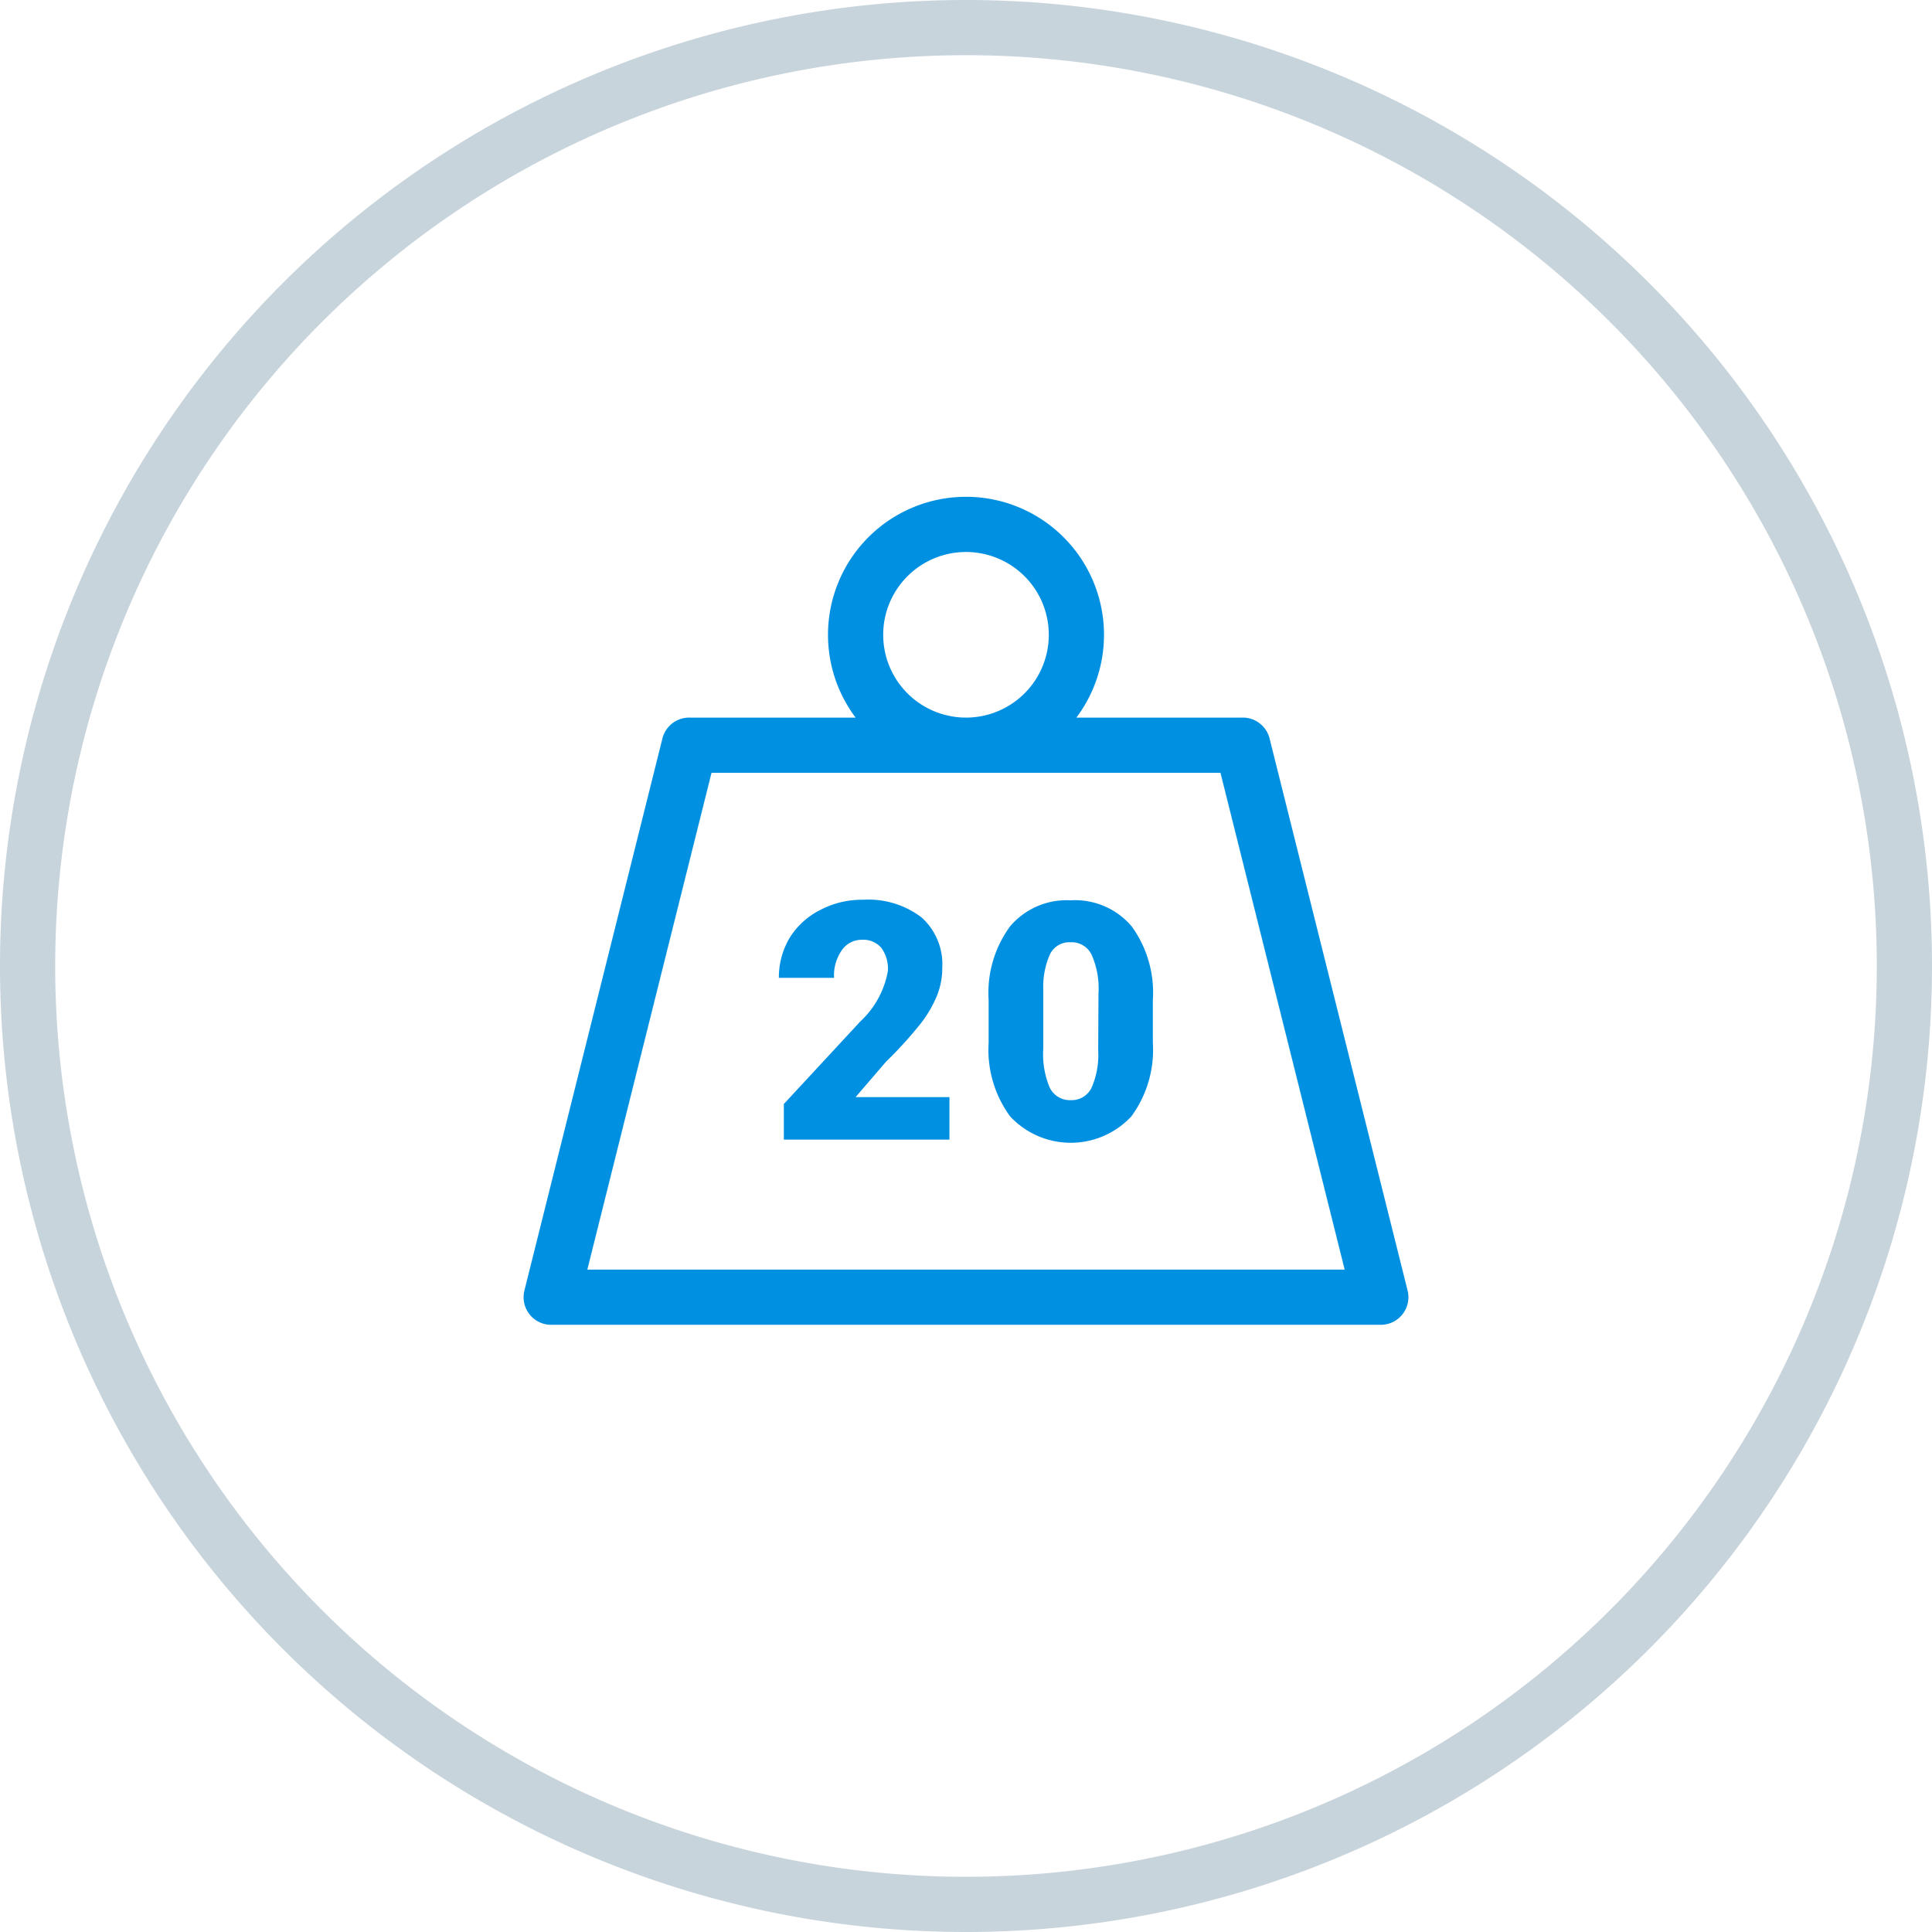
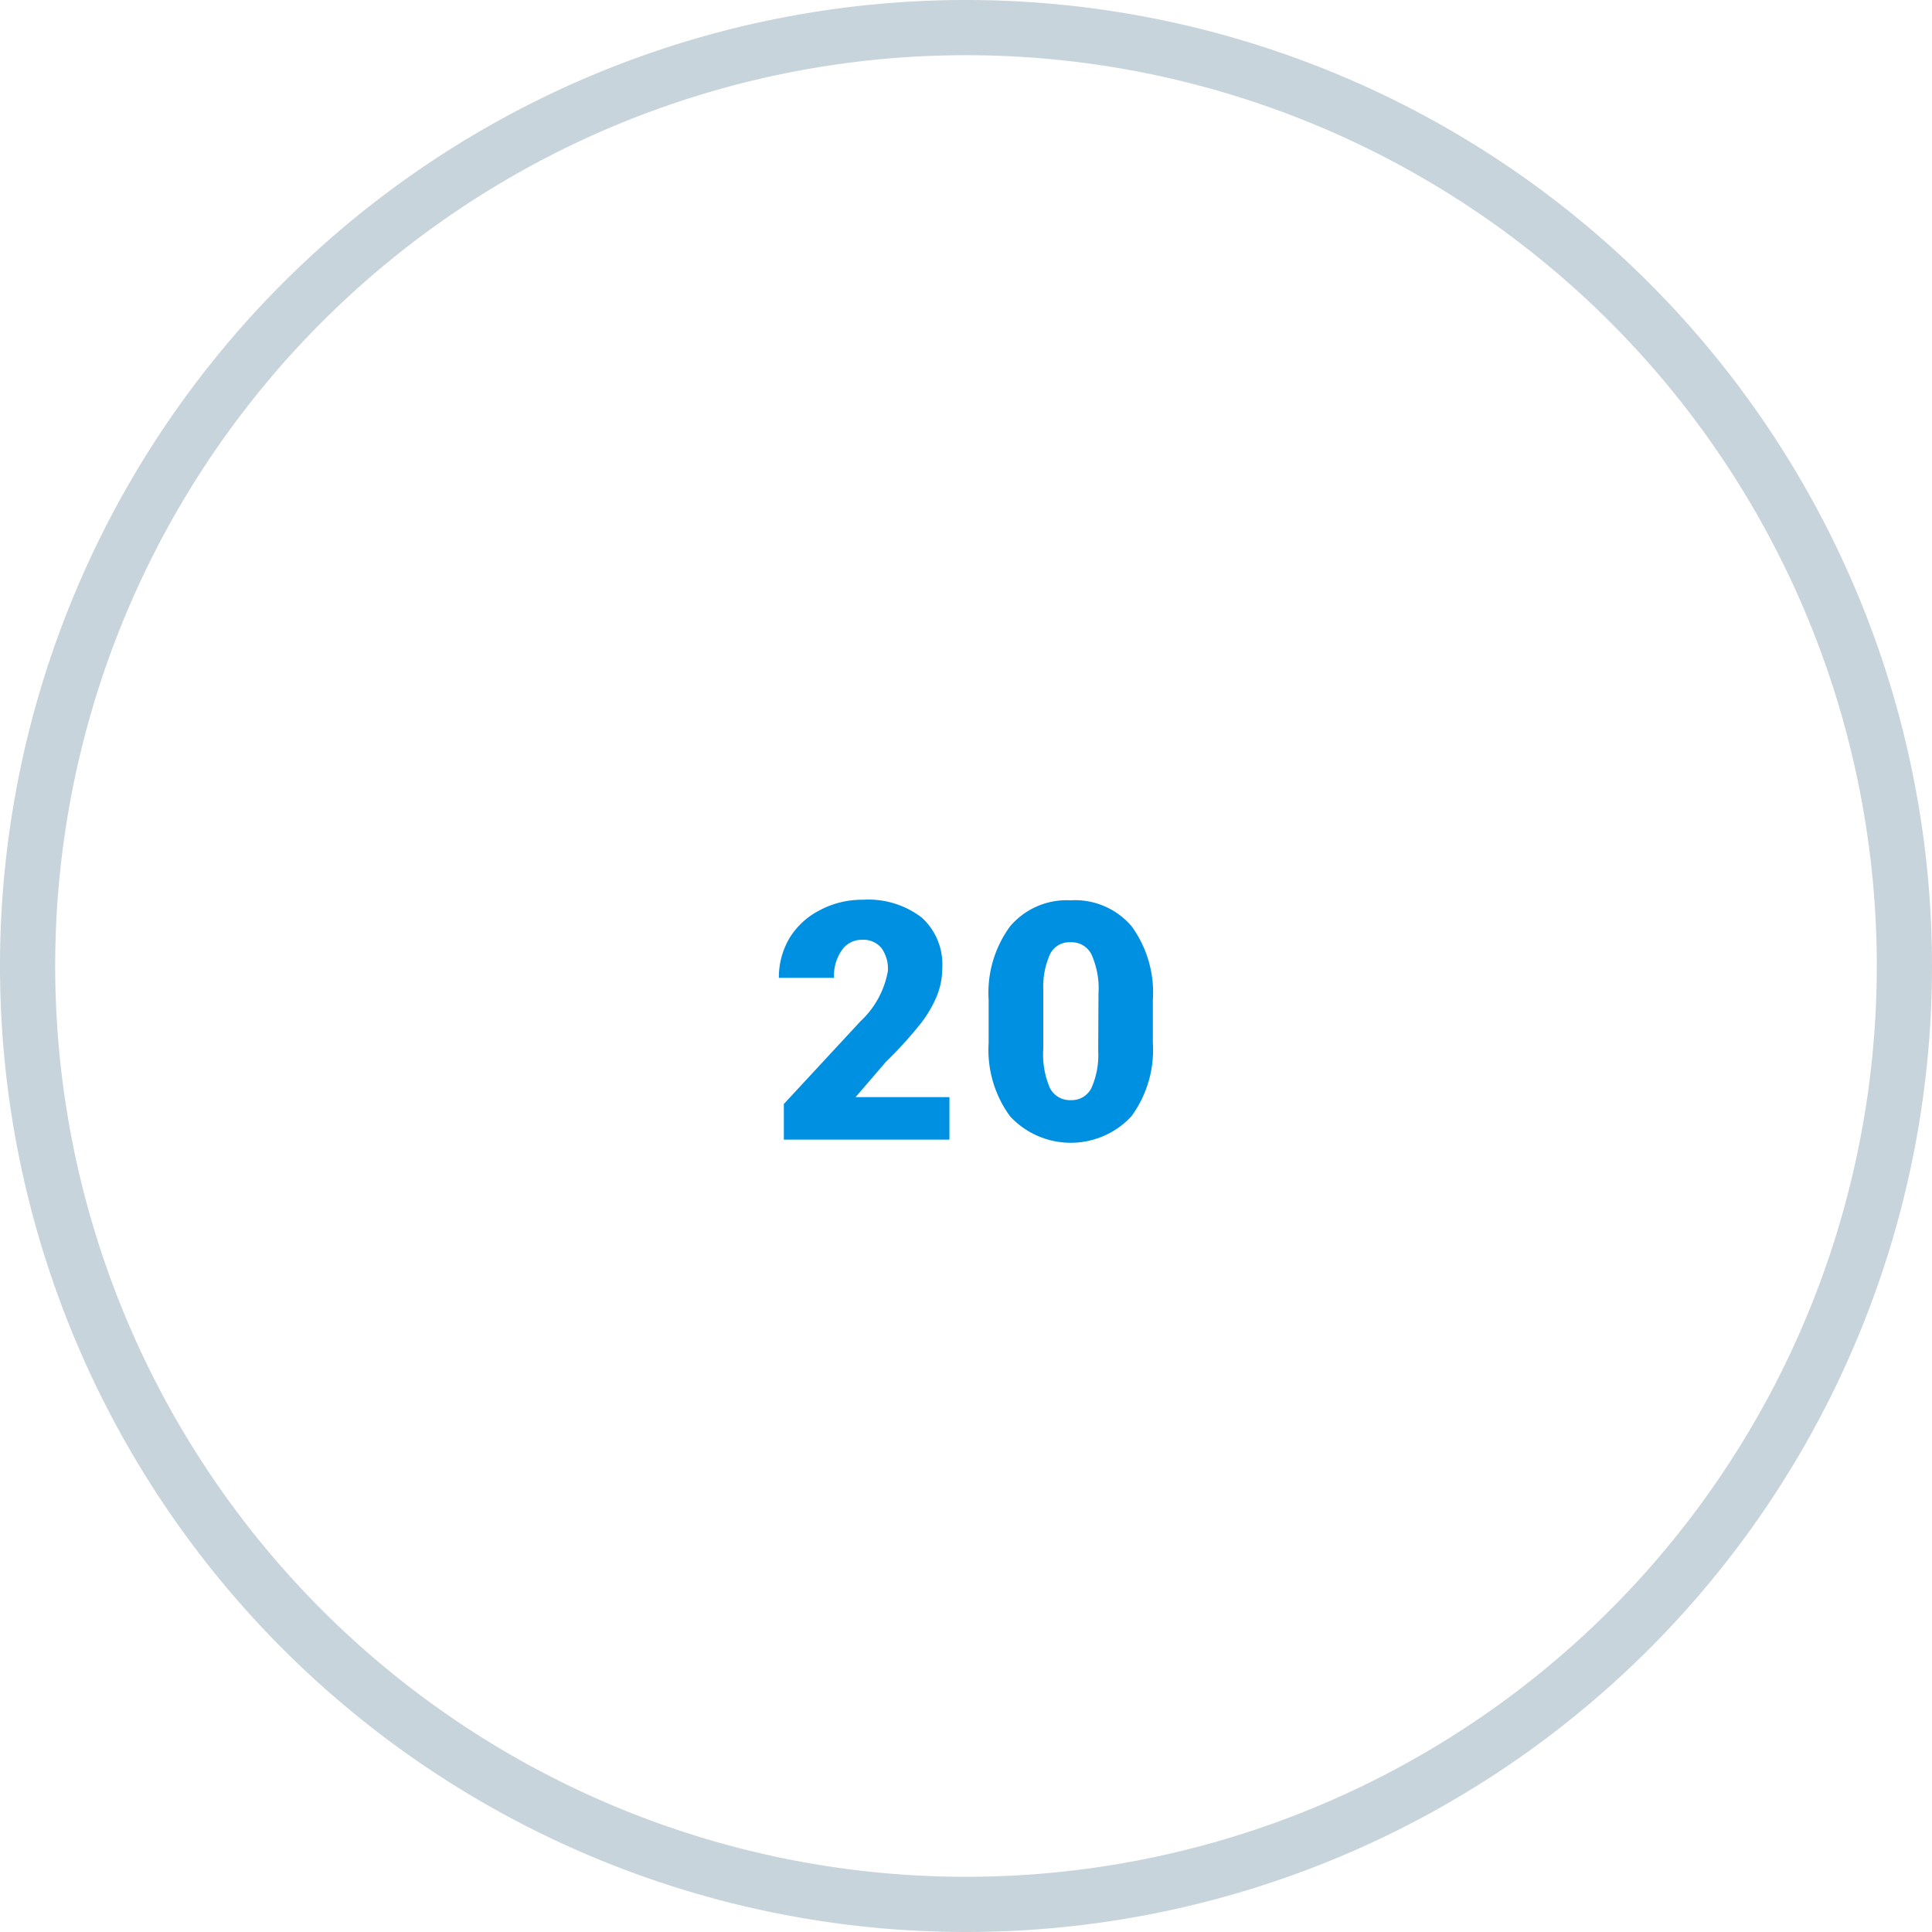
<svg xmlns="http://www.w3.org/2000/svg" viewBox="0 0 70 70">
  <defs>
    <style>.cls-1{fill:#c8d4db;}.cls-2{fill:#0090e2;}</style>
  </defs>
  <title>kooperacni-4</title>
  <g id="Layer_2" data-name="Layer 2">
    <g id="Layer_1-2" data-name="Layer 1">
      <path class="cls-1" d="M35,70A35,35,0,1,1,70,35,35,35,0,0,1,35,70ZM35,2A33,33,0,1,0,68,35,33,33,0,0,0,35,2Z" />
-       <path class="cls-2" d="M51,46.76l-5-20A1,1,0,0,0,45,26H39a5,5,0,0,0,1-3,5,5,0,0,0-10,0,5,5,0,0,0,1,3H25a1,1,0,0,0-1,.76l-5,20A1,1,0,0,0,20,48H50a1,1,0,0,0,1-1.24ZM32,23a3,3,0,1,1,3,3A3,3,0,0,1,32,23ZM21.28,46l4.5-18H44.22l4.5,18Z" />
      <path class="cls-2" d="M32.1,38.47a14.69,14.69,0,0,0,1.27-1.4,4.3,4.3,0,0,0,.58-1,2.66,2.66,0,0,0,.19-1,2.28,2.28,0,0,0-.75-1.83,3.18,3.18,0,0,0-2.13-.64,3.24,3.24,0,0,0-1.56.38,2.75,2.75,0,0,0-1.09,1,2.8,2.8,0,0,0-.39,1.45h2a1.58,1.58,0,0,1,.28-1,.87.87,0,0,1,.73-.38.86.86,0,0,1,.7.29,1.28,1.28,0,0,1,.24.84,3.27,3.27,0,0,1-1,1.83L28.4,40v1.29h6V39.75H31Z" />
      <path class="cls-2" d="M38.79,32.62a2.69,2.69,0,0,0-2.19.94,4.07,4.07,0,0,0-.78,2.67v1.56a4.07,4.07,0,0,0,.78,2.66,3,3,0,0,0,4.39,0,4.07,4.07,0,0,0,.78-2.67V36.23A4.08,4.08,0,0,0,41,33.56,2.69,2.69,0,0,0,38.79,32.62Zm1,5.46a2.93,2.93,0,0,1-.25,1.35.8.8,0,0,1-.74.43.81.81,0,0,1-.76-.44A3.07,3.07,0,0,1,37.8,38V35.84a2.87,2.87,0,0,1,.25-1.28.78.78,0,0,1,.74-.42.8.8,0,0,1,.76.45A3,3,0,0,1,39.8,36Z" />
    </g>
  </g>
</svg>